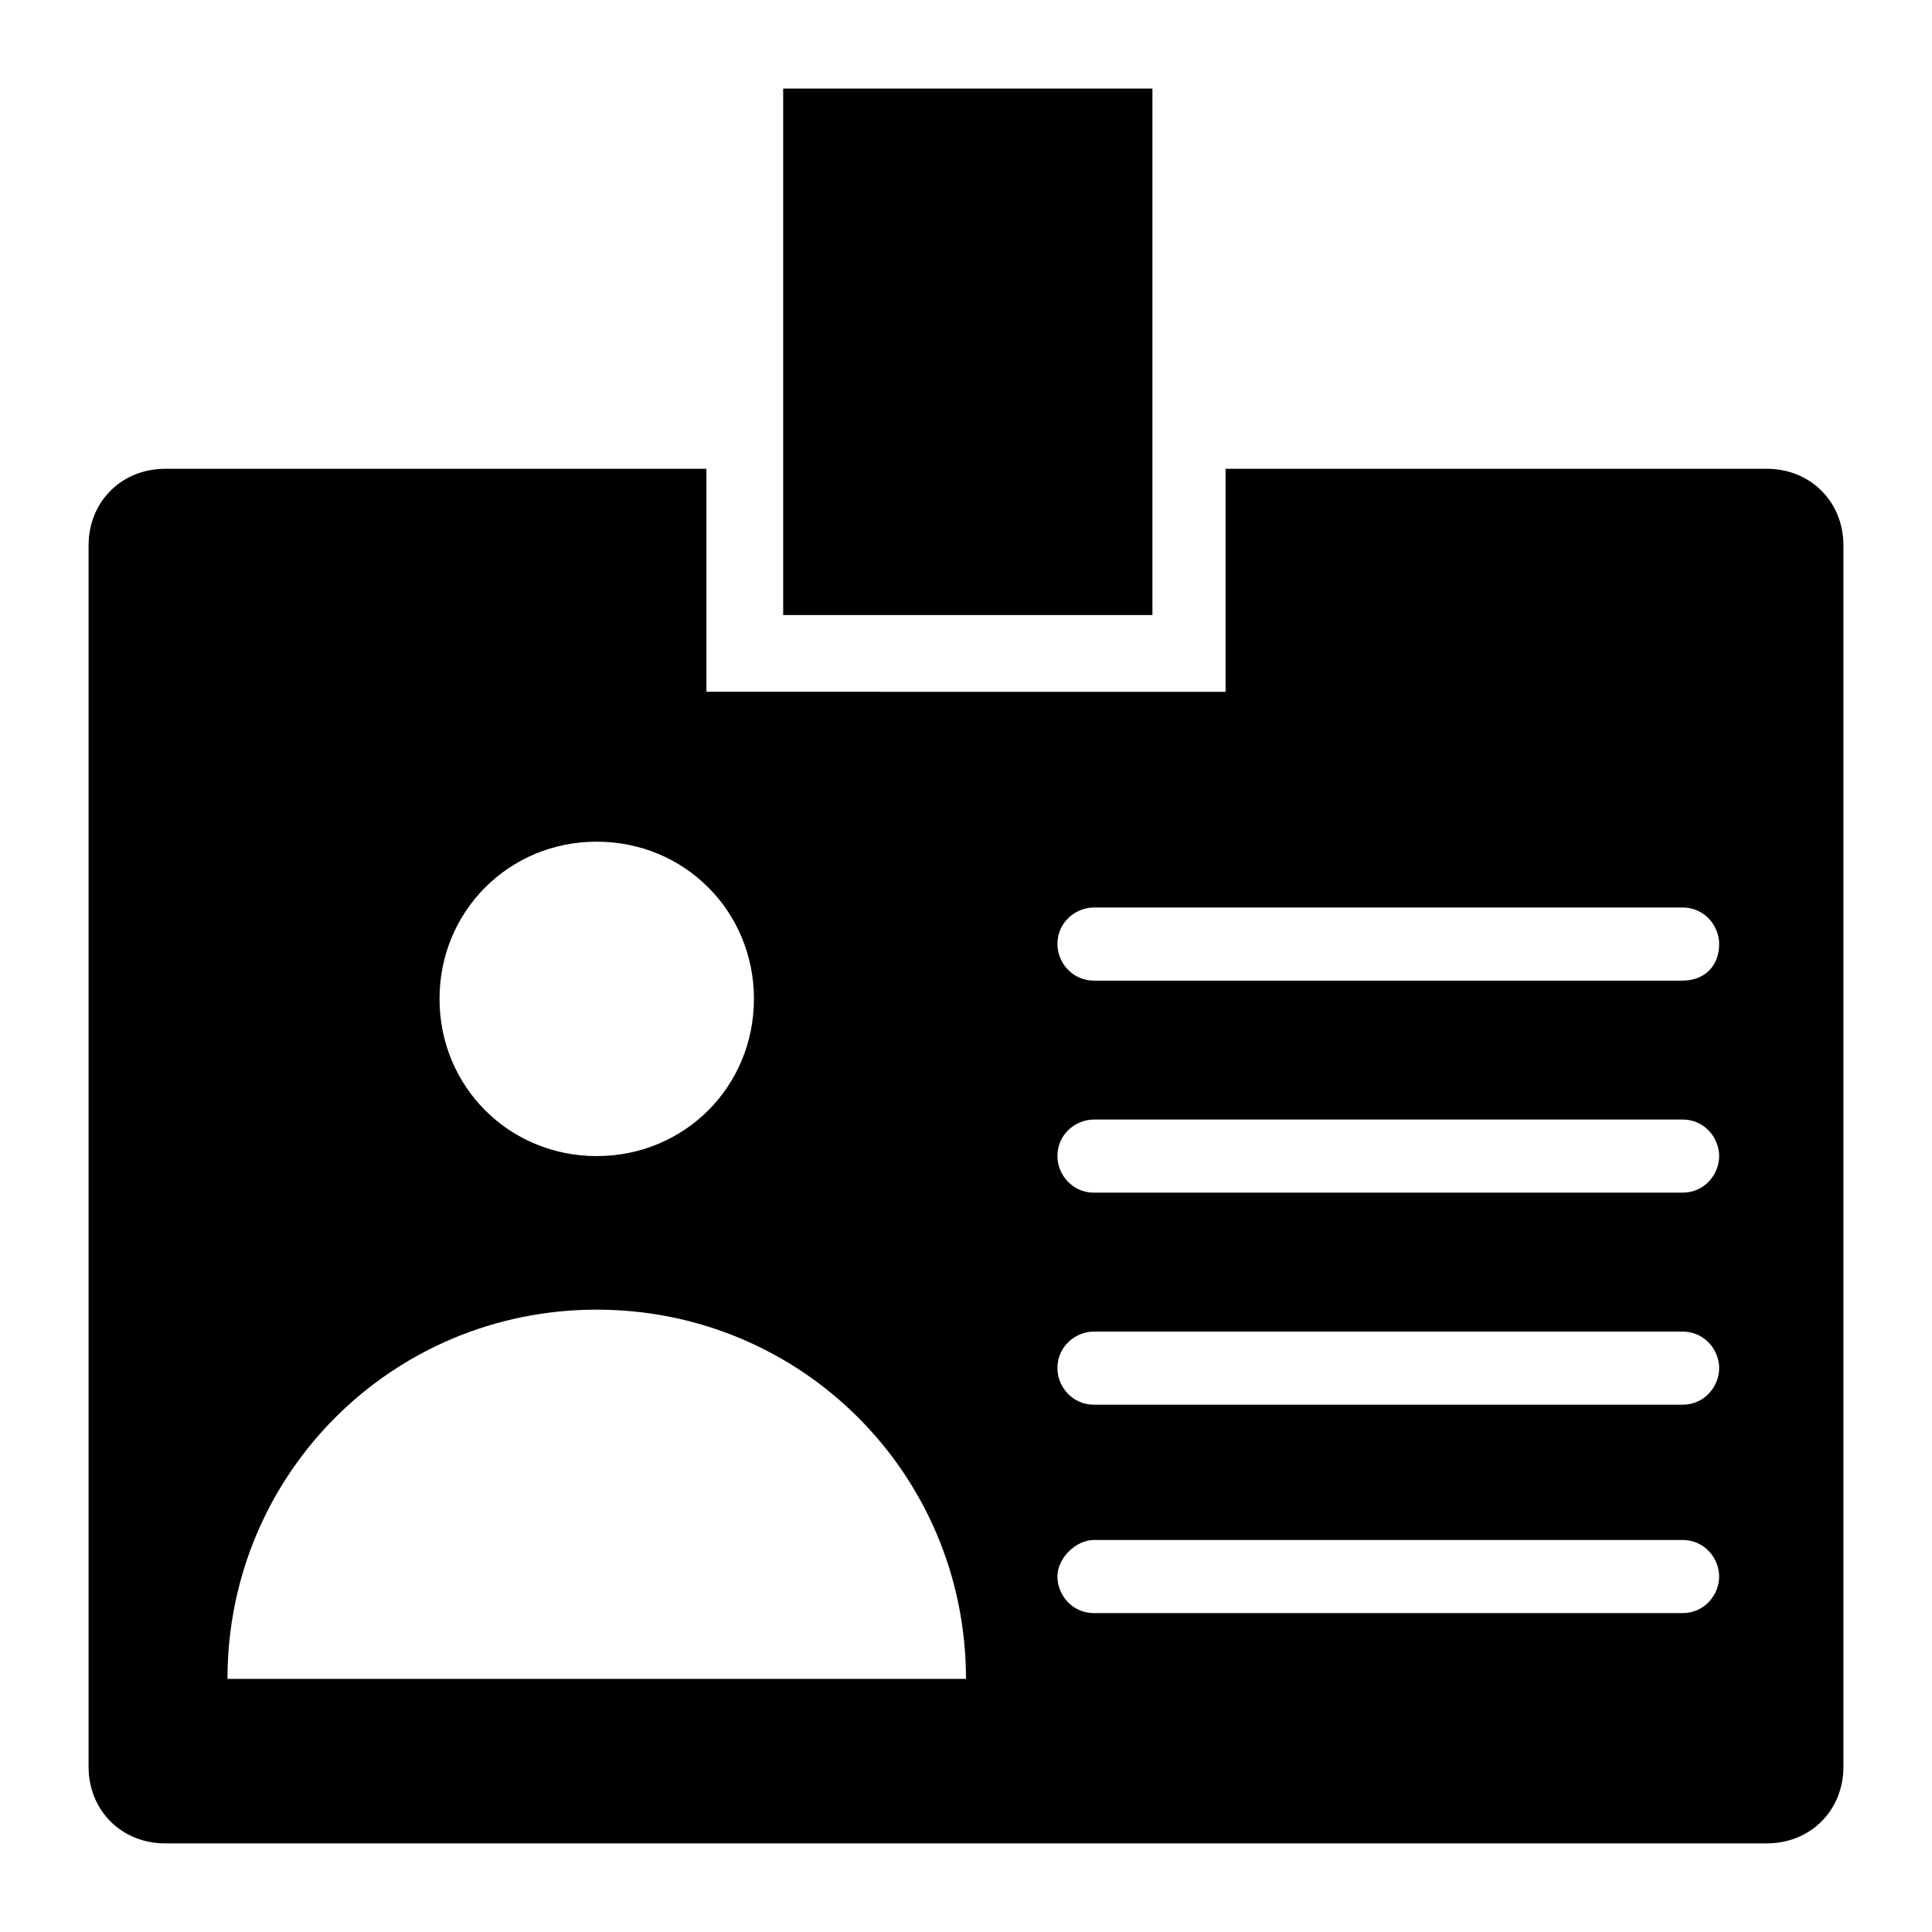
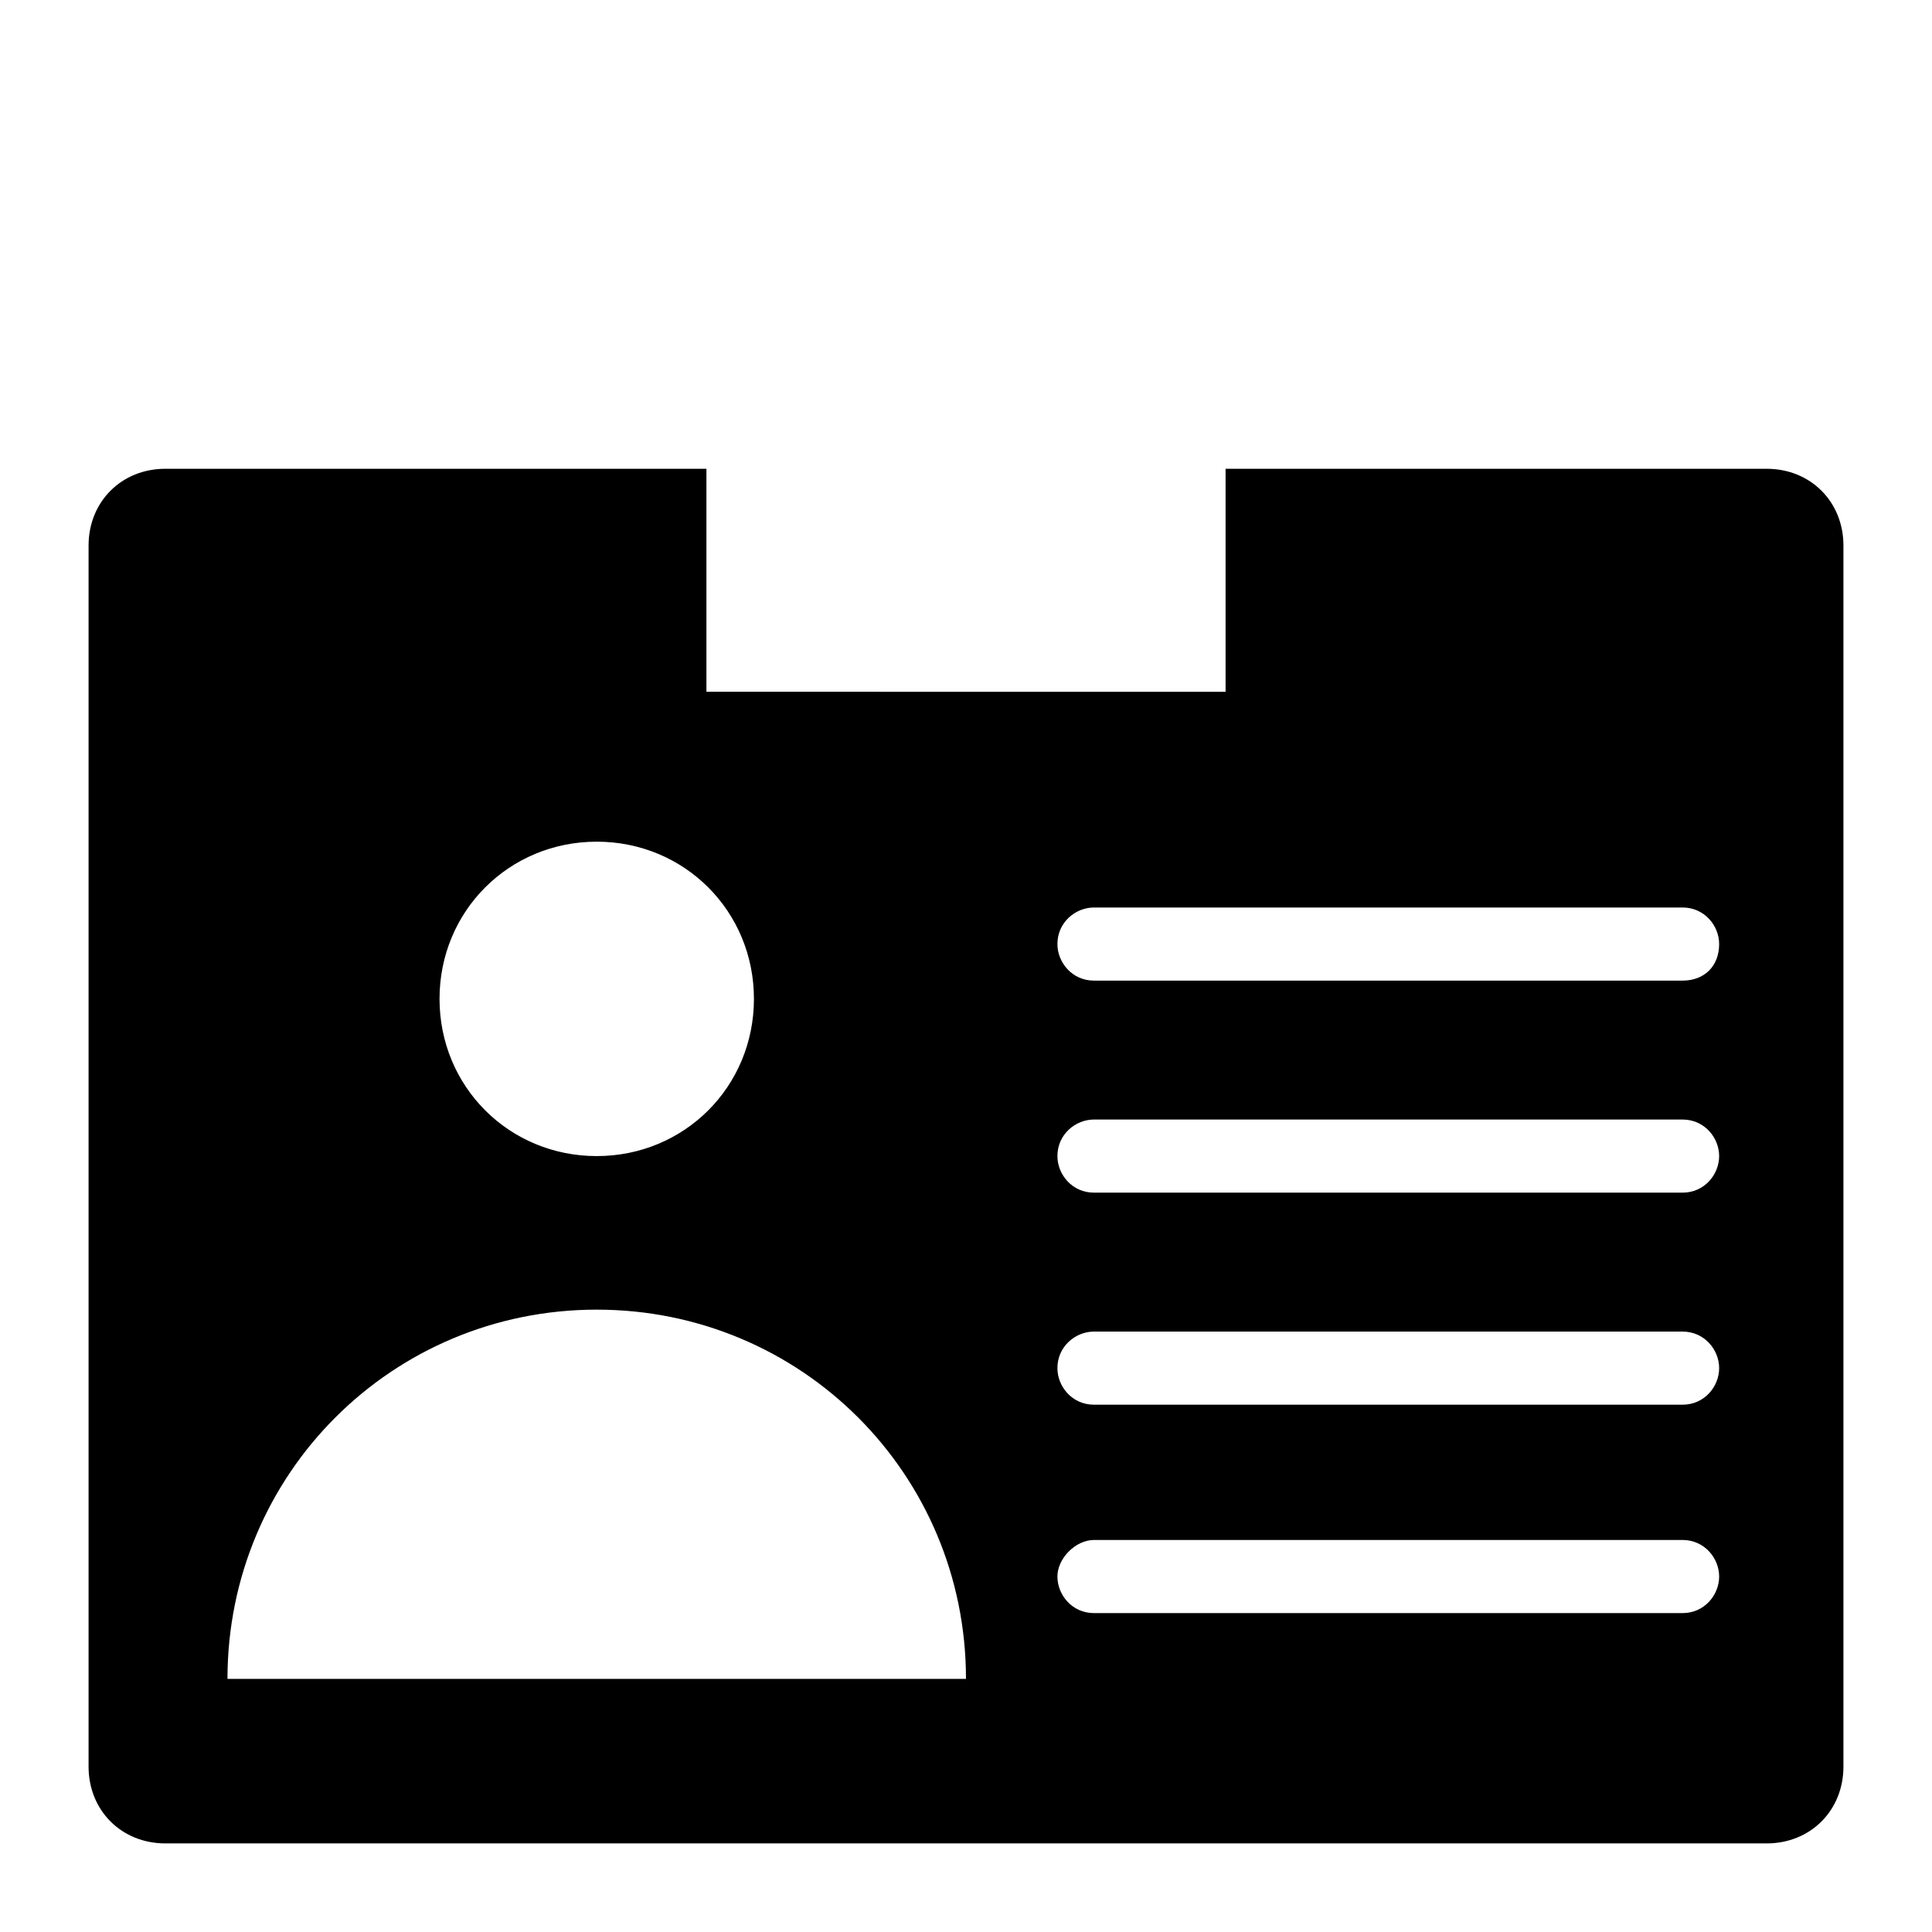
<svg xmlns="http://www.w3.org/2000/svg" fill="#000000" width="800px" height="800px" version="1.1" viewBox="144 144 512 512">
  <g>
-     <path d="m351.55 167.47h97.855v139.52h-97.855z" />
    <path d="m612.18 268.23h-143.39v59.102l-137.58-0.004v-59.102l-143.39 0.004c-11.625 0-20.348 8.719-20.348 20.348v323.6c0.004 11.621 8.723 20.344 20.348 20.344h424.36c11.625 0 20.348-8.719 20.348-20.348v-323.6c0-11.625-8.723-20.344-20.348-20.344zm-310.04 98.824c23.254 0 41.66 18.41 41.66 41.66 0 23.254-18.41 41.66-41.66 41.66-23.254 0-41.66-18.41-41.66-41.66-0.004-23.254 18.406-41.66 41.66-41.66zm-97.855 221.87c0-54.258 43.598-97.855 97.855-97.855 54.258 0 97.855 43.598 97.855 97.855zm385.61-17.438h-155.98c-5.812 0-9.688-4.844-9.688-9.688s4.844-9.688 9.688-9.688h155.99c5.812 0 9.688 4.844 9.688 9.688s-3.875 9.688-9.691 9.688zm0-55.227h-155.98c-5.812 0-9.688-4.844-9.688-9.688 0-5.812 4.844-9.688 9.688-9.688h155.99c5.812 0 9.688 4.844 9.688 9.688s-3.875 9.688-9.691 9.688zm0-56.195h-155.98c-5.812 0-9.688-4.844-9.688-9.688 0-5.812 4.844-9.688 9.688-9.688h155.99c5.812 0 9.688 4.844 9.688 9.688s-3.875 9.688-9.691 9.688zm0-56.191h-155.98c-5.812 0-9.688-4.844-9.688-9.688 0-5.812 4.844-9.688 9.688-9.688h155.99c5.812 0 9.688 4.844 9.688 9.688 0 5.812-3.875 9.688-9.691 9.688z" />
  </g>
</svg>